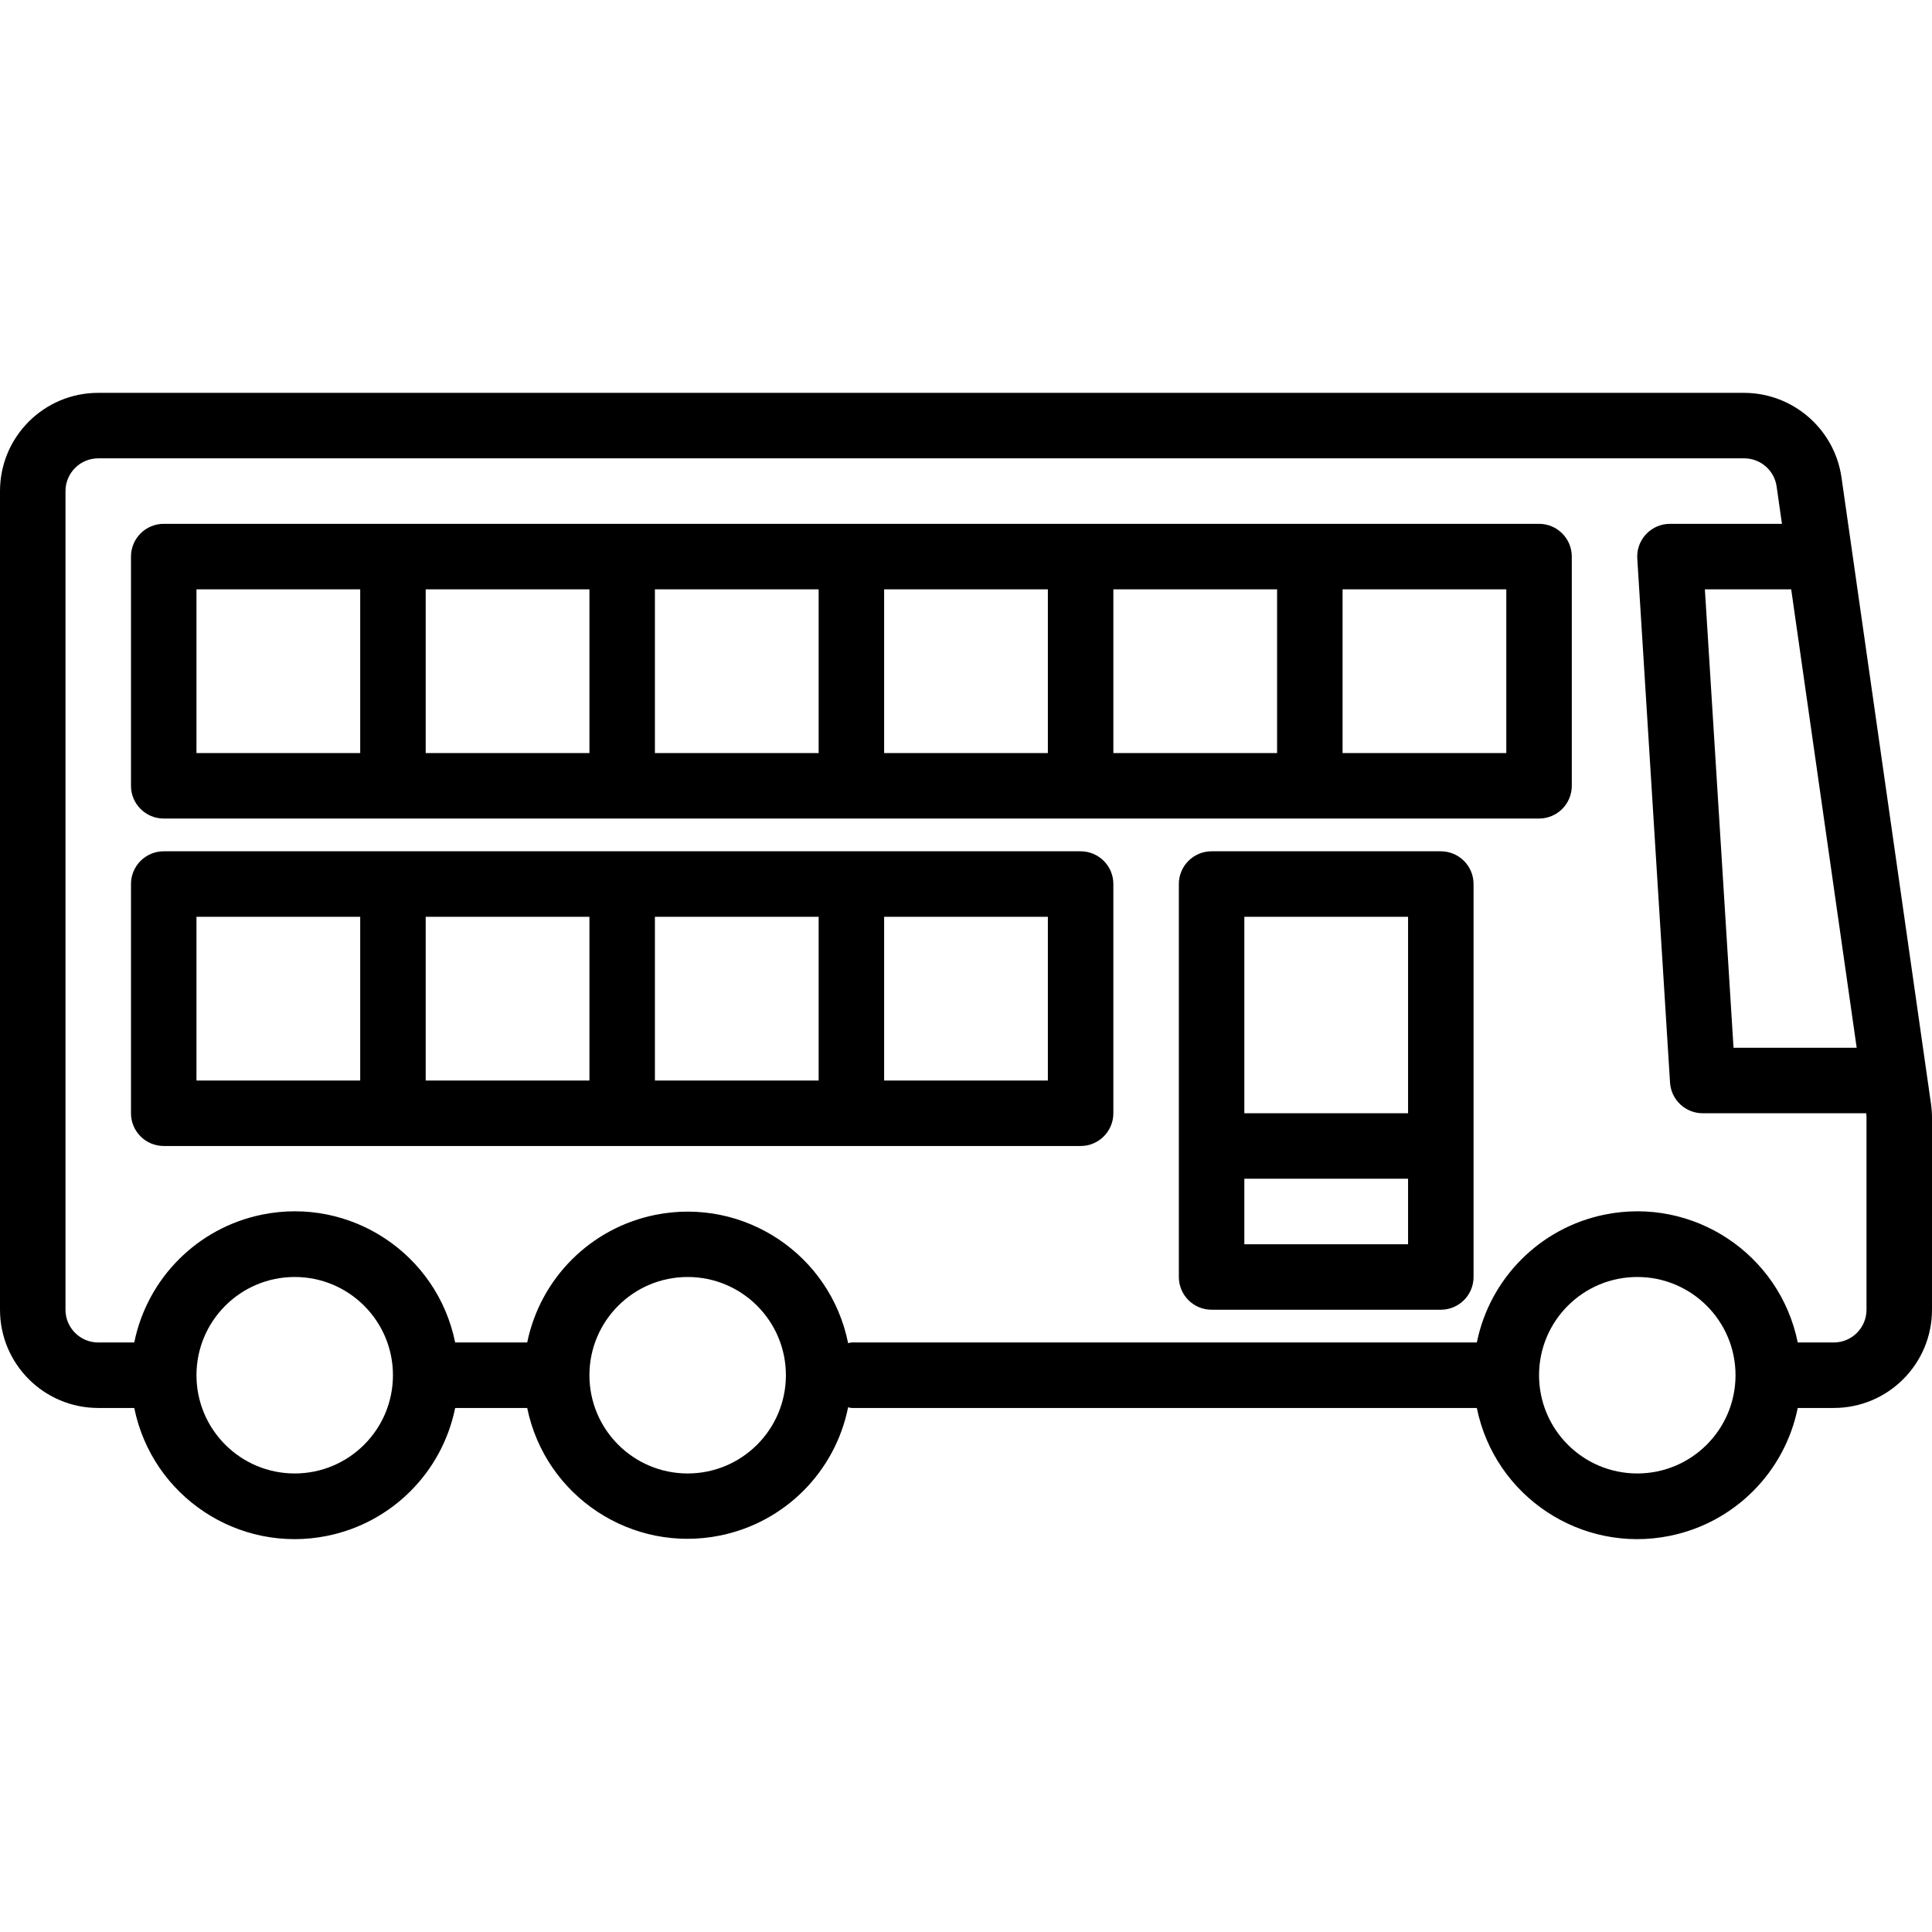
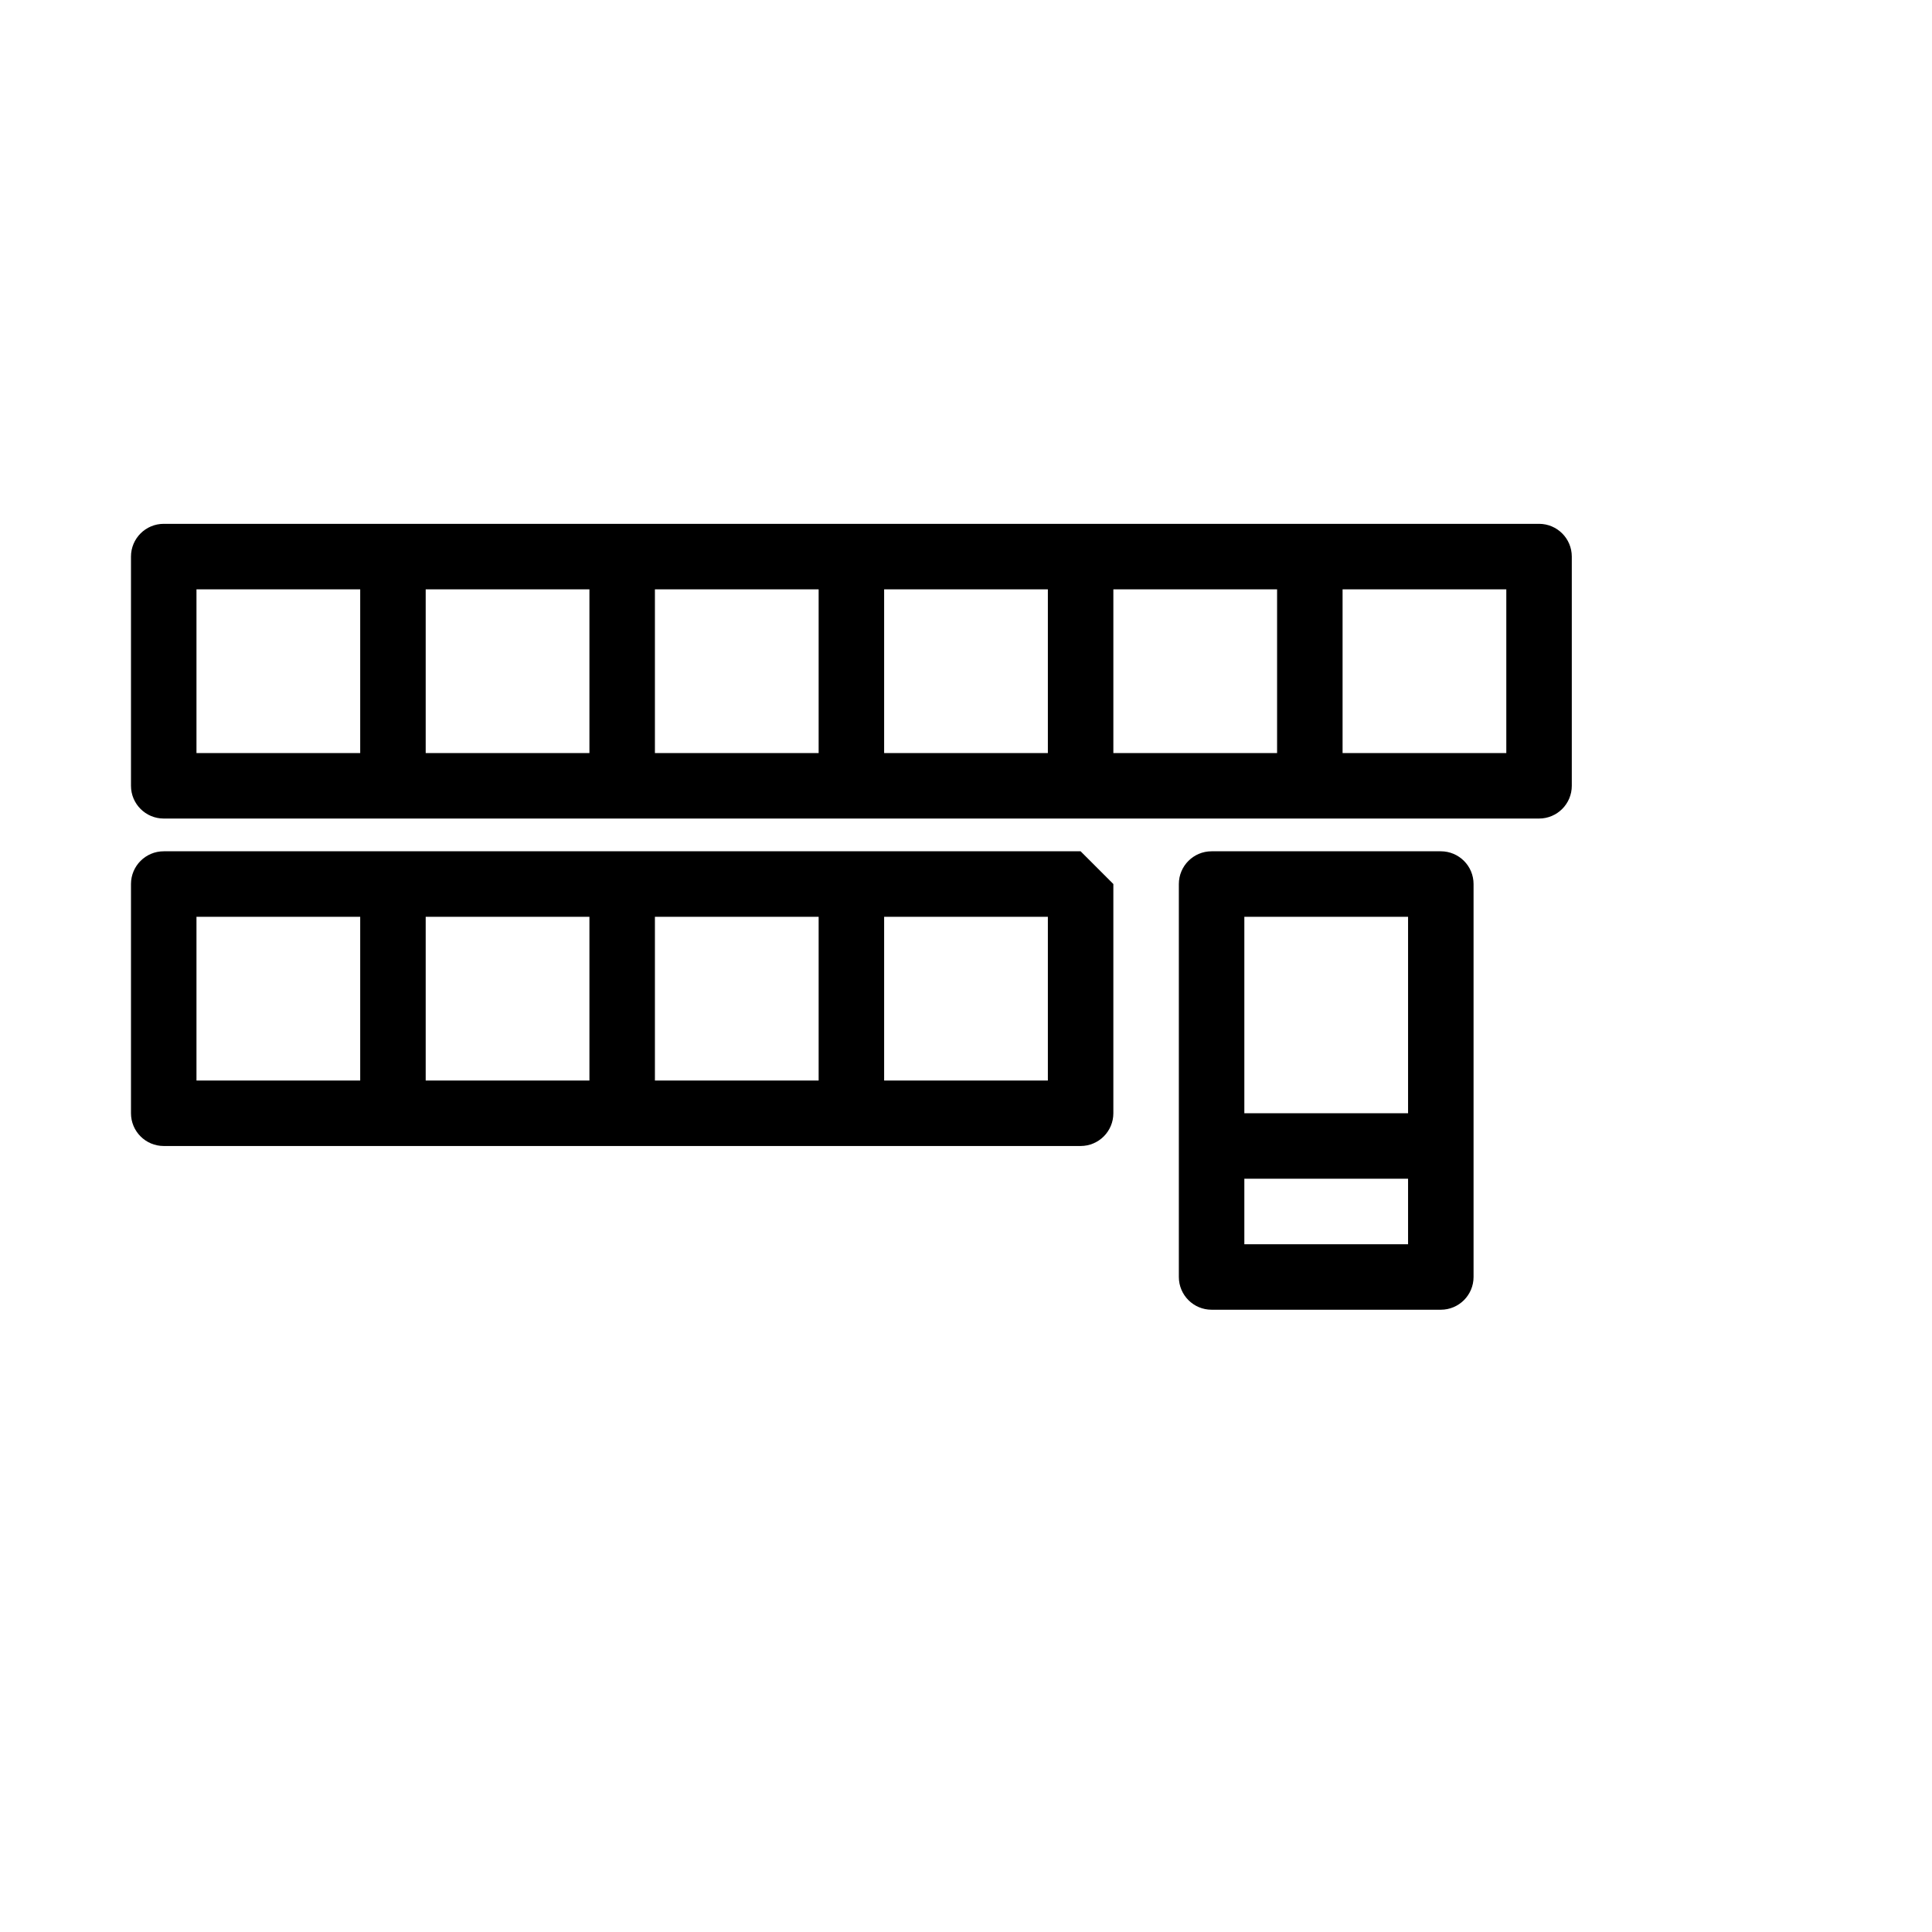
<svg xmlns="http://www.w3.org/2000/svg" version="1.1" id="Capa_1" x="0px" y="0px" viewBox="0 0 472 472" style="enable-background:new 0 0 472 472;" xml:space="preserve">
  <g>
    <g>
-       <path d="M471.76,269.72l-21.88-153.144c-1.736-11.794-11.831-20.549-23.752-20.6H24c-13.255,0-24,10.745-24,24v200    c0,13.255,10.745,24,24,24h8.8c4.396,21.65,25.51,35.636,47.16,31.24c15.741-3.196,28.044-15.499,31.24-31.24h17.6    c4.44,21.641,25.583,35.584,47.223,31.144c15.735-3.228,28.013-15.556,31.177-31.304c0.263,0.07,0.53,0.123,0.8,0.16h152.8    c4.396,21.65,25.51,35.636,47.16,31.24c15.741-3.196,28.044-15.499,31.24-31.24h8.8c13.255,0,24-10.745,24-24V273.12    C471.997,271.983,471.917,270.847,471.76,269.72z M453.6,255.976h-30.088l-7-112H437.6L453.6,255.976z M72,359.976    c-13.255,0-24-10.745-24-24s10.745-24,24-24s24,10.745,24,24S85.255,359.976,72,359.976z M168,359.976c-13.255,0-24-10.745-24-24    s10.745-24,24-24s24,10.745,24,24S181.255,359.976,168,359.976z M400,359.976c-13.255,0-24-10.745-24-24s10.745-24,24-24    s24,10.745,24,24S413.255,359.976,400,359.976z M456,319.976c0,4.418-3.582,8-8,8h-8.8c-4.396-21.65-25.51-35.636-47.16-31.24    c-15.741,3.196-28.044,15.499-31.24,31.24H208c-0.27,0.037-0.537,0.09-0.8,0.16c-4.352-21.659-25.437-35.688-47.096-31.337    c-15.748,3.164-28.076,15.442-31.304,31.177h-17.6c-4.396-21.65-25.51-35.636-47.16-31.24    c-15.741,3.196-28.044,15.499-31.24,31.24H24c-4.418,0-8-3.582-8-8v-200c0-4.418,3.582-8,8-8h402.128    c3.977,0.003,7.347,2.927,7.912,6.864l1.304,9.136H408c-4.418-0.009-8.007,3.566-8.016,7.984c0,0.173,0.005,0.347,0.016,0.52    l8,128c0.266,4.22,3.771,7.504,8,7.496h39.92c0.055,0.368,0.082,0.74,0.08,1.112V319.976z" />
-     </g>
+       </g>
  </g>
  <g>
    <g>
      <path d="M376,127.976H40c-4.418,0-8,3.582-8,8v56c0,4.418,3.582,8,8,8h336c4.418,0,8-3.582,8-8v-56    C384,131.558,380.418,127.976,376,127.976z M88,183.976H48v-40h40V183.976z M144,183.976h-40v-40h40V183.976z M200,183.976h-40    v-40h40V183.976z M256,183.976h-40v-40h40V183.976z M312,183.976h-40v-40h40V183.976z M368,183.976h-40v-40h40V183.976z" />
    </g>
  </g>
  <g>
    <g>
-       <path d="M264,207.976H40c-4.418,0-8,3.582-8,8v56c0,4.418,3.582,8,8,8h224c4.418,0,8-3.582,8-8v-56    C272,211.558,268.418,207.976,264,207.976z M88,263.976H48v-40h40V263.976z M144,263.976h-40v-40h40V263.976z M200,263.976h-40    v-40h40V263.976z M256,263.976h-40v-40h40V263.976z" />
+       <path d="M264,207.976H40c-4.418,0-8,3.582-8,8v56c0,4.418,3.582,8,8,8h224c4.418,0,8-3.582,8-8v-56    z M88,263.976H48v-40h40V263.976z M144,263.976h-40v-40h40V263.976z M200,263.976h-40    v-40h40V263.976z M256,263.976h-40v-40h40V263.976z" />
    </g>
  </g>
  <g>
    <g>
      <path d="M352,207.976h-56c-4.418,0-8,3.582-8,8v96c0,4.418,3.582,8,8,8h56c4.418,0,8-3.582,8-8v-96    C360,211.558,356.418,207.976,352,207.976z M344,303.976h-40v-16h40V303.976z M344,271.976h-40v-48h40V271.976z" />
    </g>
  </g>
  <g>
</g>
  <g>
</g>
  <g>
</g>
  <g>
</g>
  <g>
</g>
  <g>
</g>
  <g>
</g>
  <g>
</g>
  <g>
</g>
  <g>
</g>
  <g>
</g>
  <g>
</g>
  <g>
</g>
  <g>
</g>
  <g>
</g>
</svg>